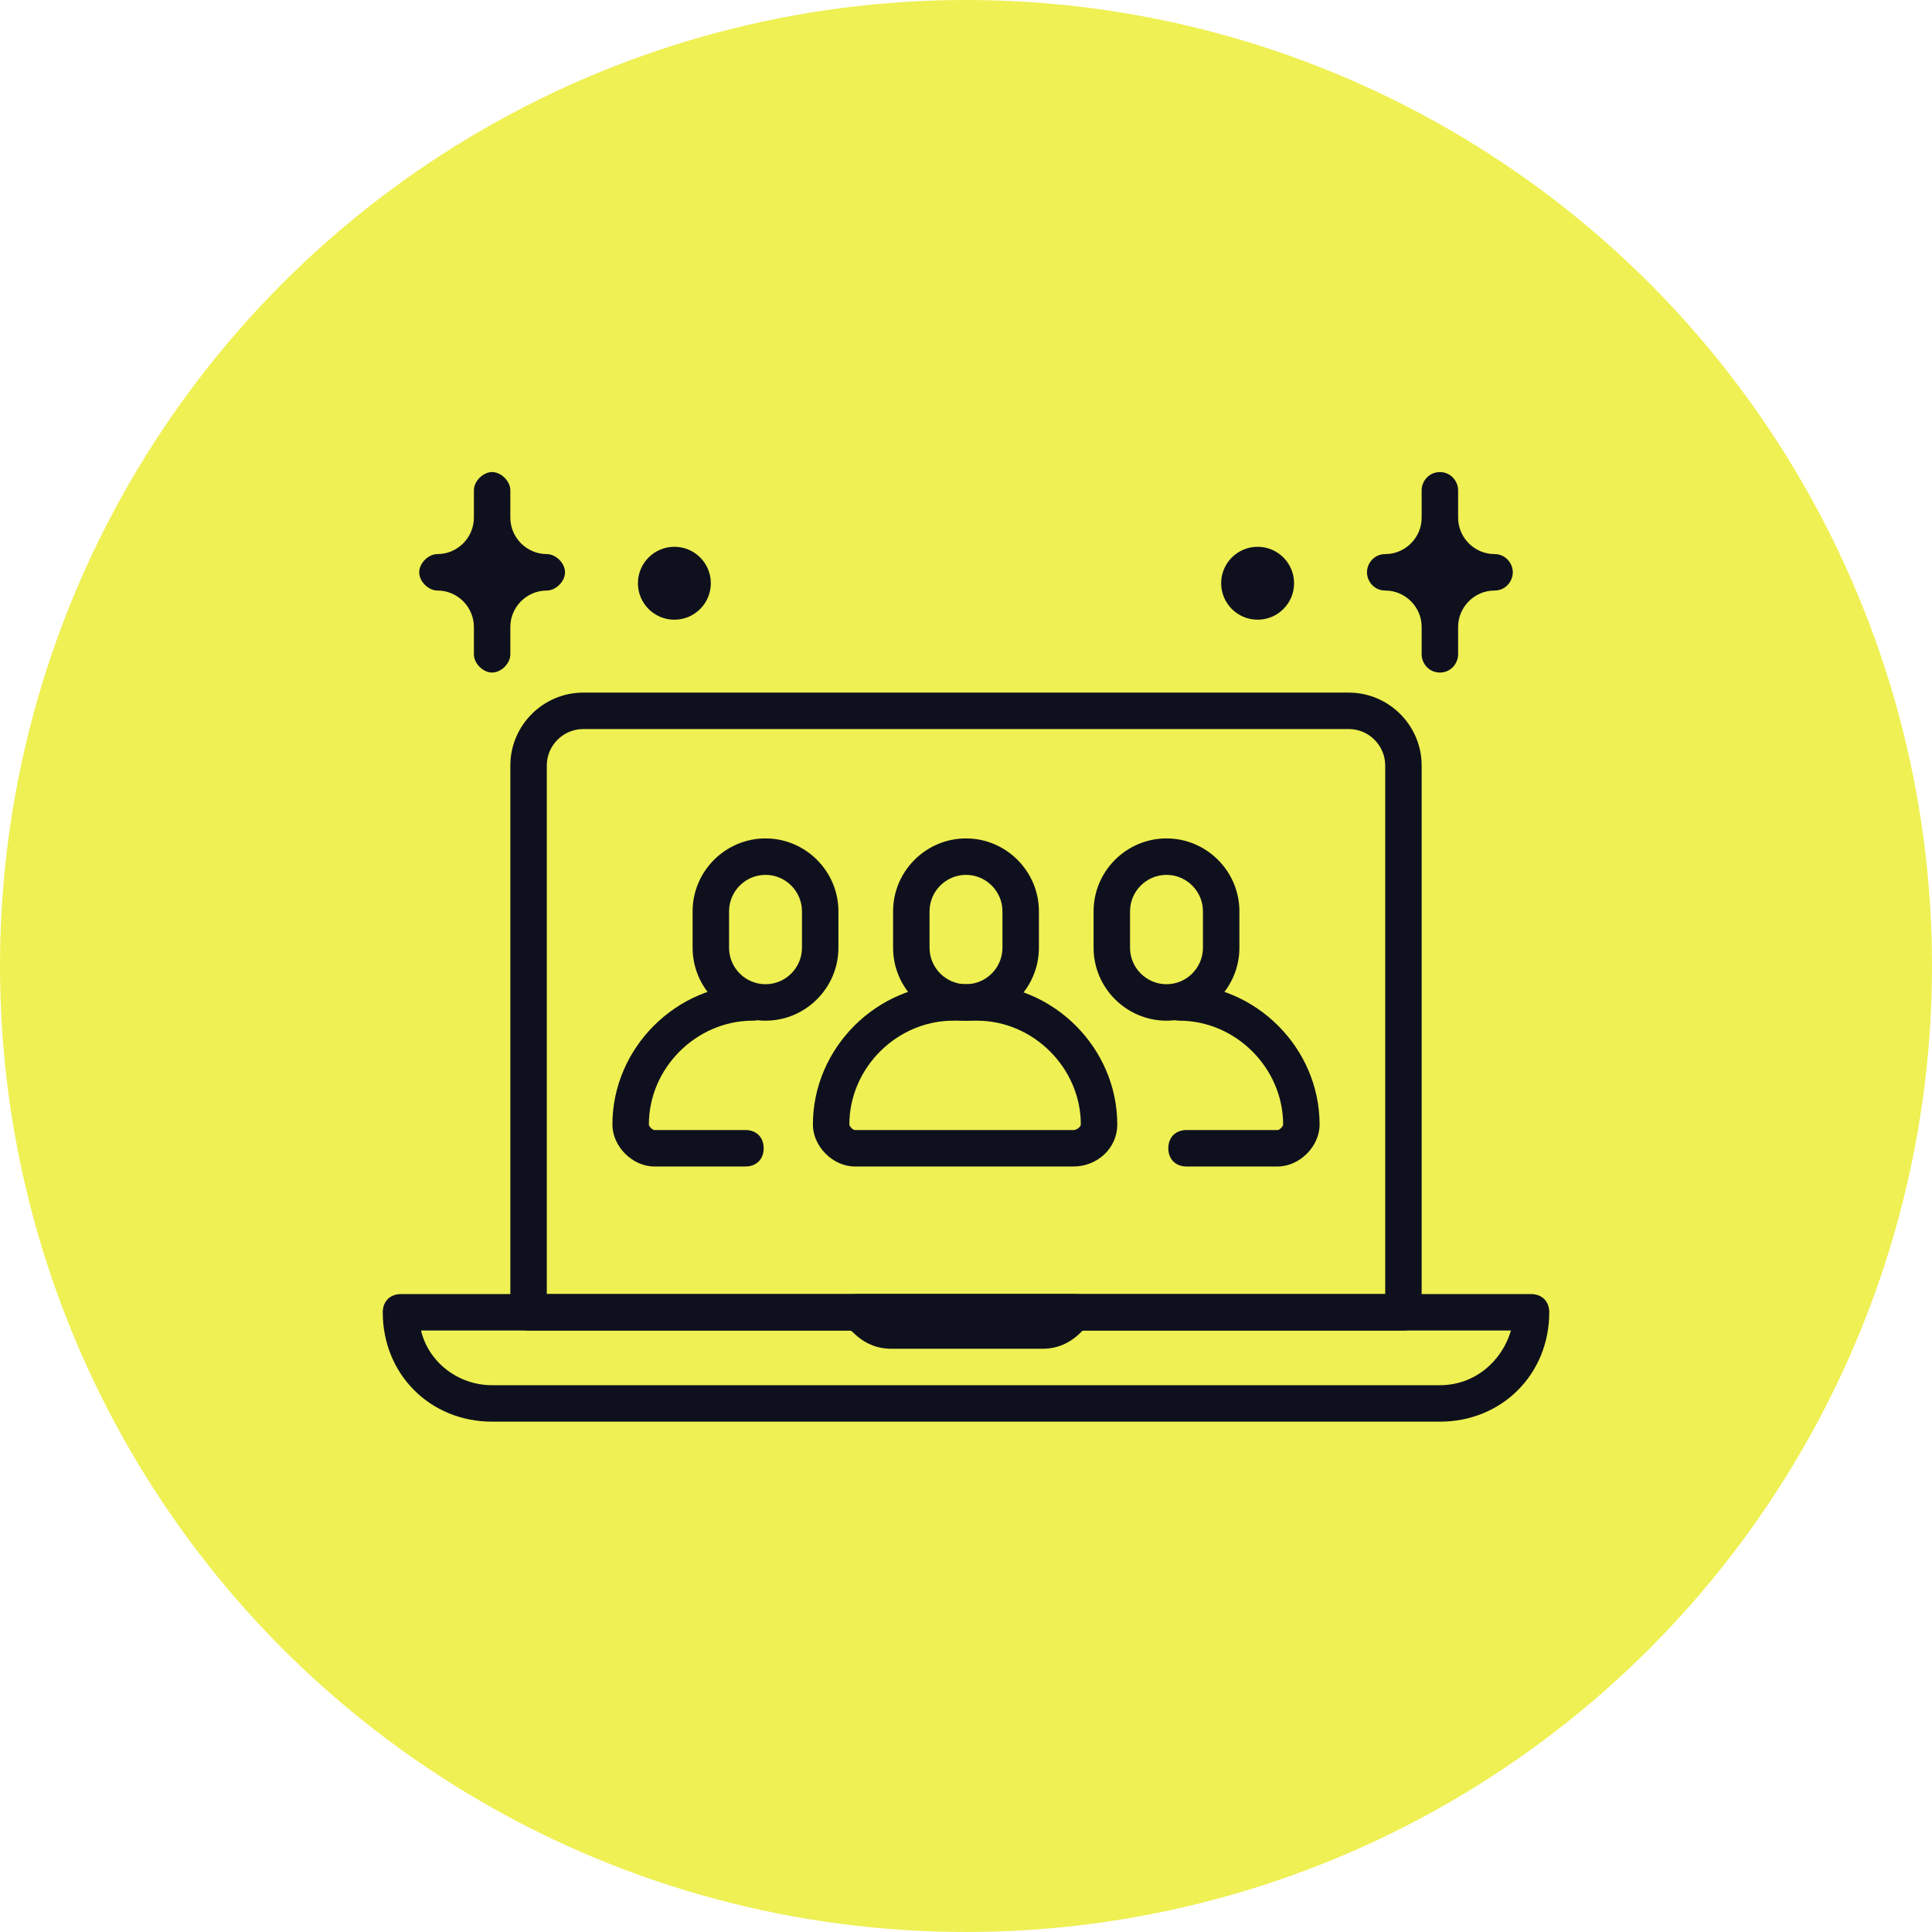
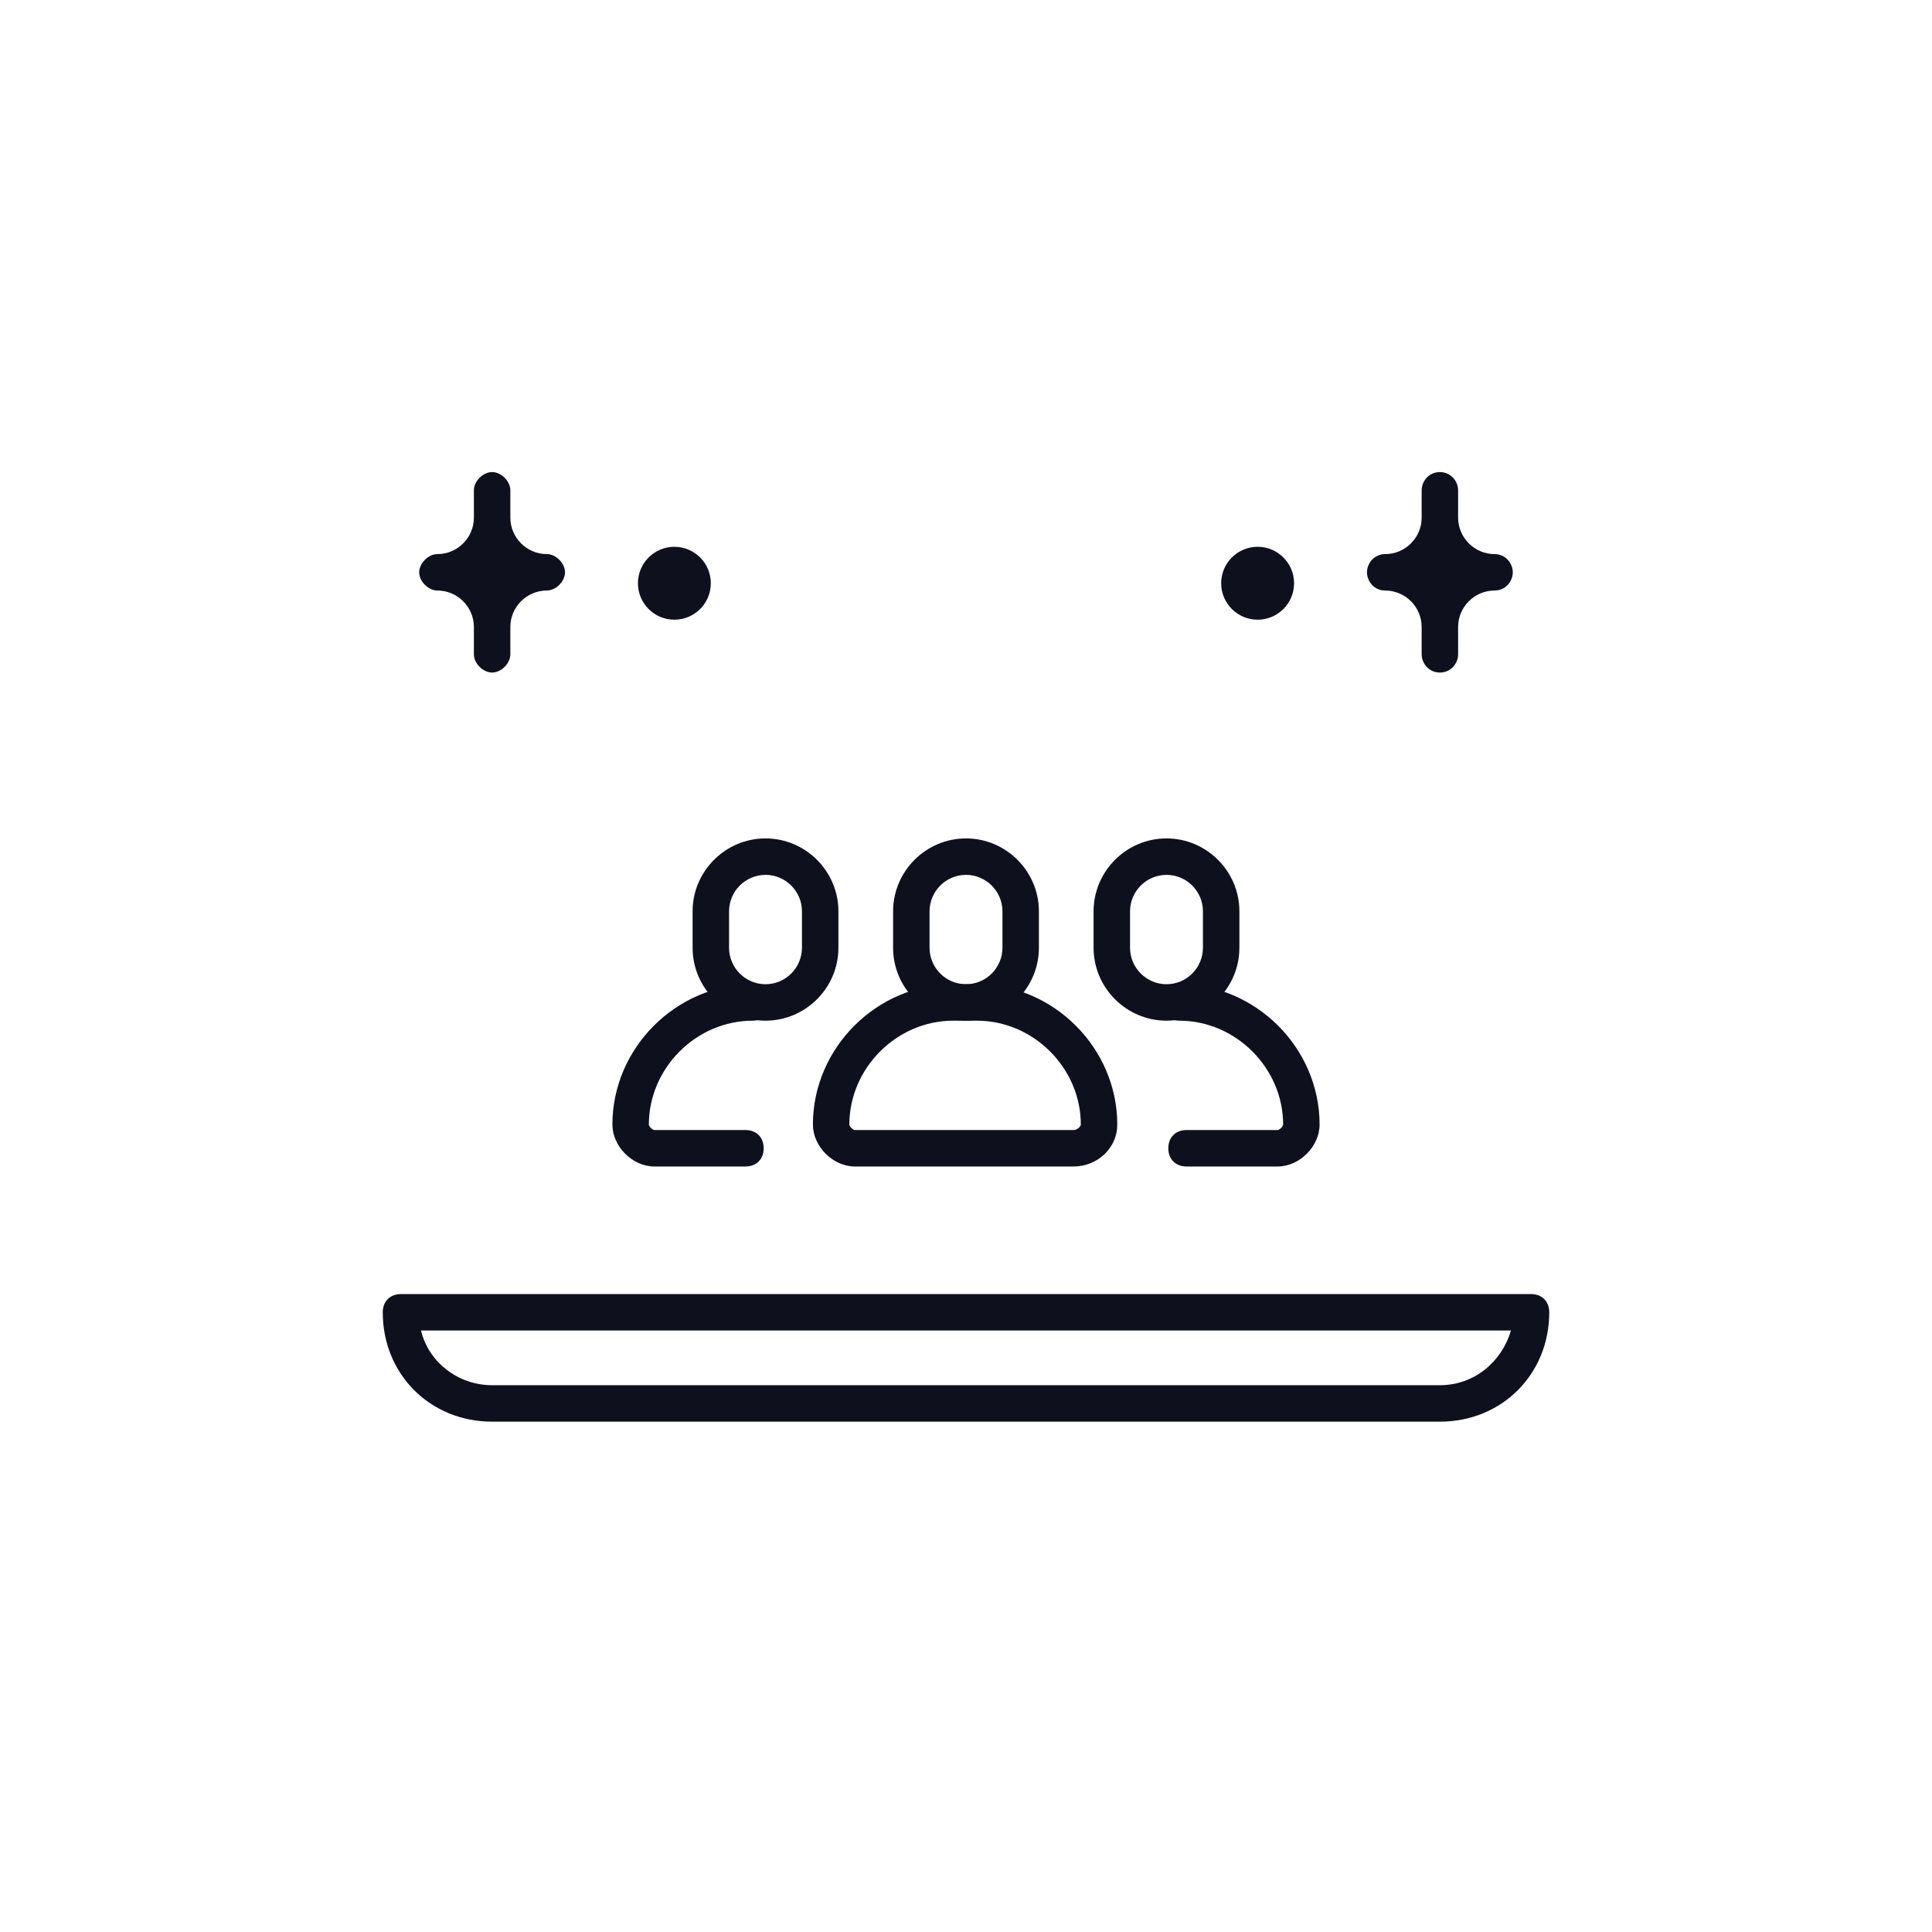
<svg xmlns="http://www.w3.org/2000/svg" id="Layer_1" x="0px" y="0px" viewBox="0 0 106 106" style="enable-background:new 0 0 106 106;" xml:space="preserve">
  <style type="text/css">
	.st0{fill:#EFF053;}
	.st1{fill:#0E111D;}
</style>
  <g id="yellow_circles">
-     <circle class="st0" cx="53" cy="53" r="53" />
-   </g>
+     </g>
  <g id="icons">
    <path class="st1" d="M79,78H27c-3.4,0-6-2.6-6-6c0-0.6,0.4-1,1-1h62c0.6,0,1,0.4,1,1C85,75.4,82.4,78,79,78z M23.1,73   c0.4,1.7,2,3,3.9,3h52c1.9,0,3.4-1.3,3.9-3H23.1z" />
-     <path class="st1" d="M77,73H29c-0.6,0-1-0.4-1-1V42c0-2.2,1.8-4,4-4h42c2.2,0,4,1.8,4,4v30C78,72.6,77.6,73,77,73z M30,71h46V42   c0-1.1-0.9-2-2-2H32c-1.1,0-2,0.9-2,2V71z" />
-     <path class="st1" d="M57.2,74h-8.3c-0.8,0-1.5-0.3-2.1-0.9l-0.5-0.4C46,72.4,45.8,72,46,71.6s0.6-0.6,1-0.6h12   c0.4,0,0.8,0.2,0.9,0.6c0.2,0.4,0.1,0.8-0.2,1.1l-0.4,0.4C58.7,73.7,58,74,57.2,74z" />
    <path class="st1" d="M53,56c-2.2,0-4-1.8-4-4v-2c0-2.2,1.8-4,4-4s4,1.8,4,4v2C57,54.2,55.2,56,53,56z M53,48c-1.1,0-2,0.9-2,2v2   c0,1.1,0.9,2,2,2s2-0.9,2-2v-2C55,48.9,54.1,48,53,48z" />
    <path class="st1" d="M58.9,64h-12c-1.2,0-2.3-1.1-2.3-2.3c0-4.2,3.5-7.7,7.7-7.7h1.3c4.2,0,7.7,3.5,7.7,7.7   C61.3,63,60.2,64,58.9,64z M52.3,56c-3.1,0-5.7,2.6-5.7,5.7c0,0.1,0.2,0.3,0.3,0.3h12c0.2,0,0.4-0.2,0.4-0.3c0-3.1-2.6-5.7-5.7-5.7   H52.3z" />
    <path class="st1" d="M42,56c-2.2,0-4-1.8-4-4v-2c0-2.2,1.8-4,4-4s4,1.8,4,4v2C46,54.2,44.2,56,42,56z M42,48c-1.1,0-2,0.9-2,2v2   c0,1.1,0.9,2,2,2s2-0.9,2-2v-2C44,48.9,43.1,48,42,48z" />
    <path class="st1" d="M40.9,64h-5c-1.2,0-2.3-1.1-2.3-2.3c0-4.2,3.5-7.7,7.7-7.7c0.6,0,1,0.4,1,1s-0.4,1-1,1c-3.1,0-5.7,2.6-5.7,5.7   c0,0.1,0.2,0.3,0.3,0.3h5c0.6,0,1,0.4,1,1S41.5,64,40.9,64z" />
    <path class="st1" d="M64,56c-2.2,0-4-1.8-4-4v-2c0-2.2,1.8-4,4-4c2.2,0,4,1.8,4,4v2C68,54.2,66.2,56,64,56z M64,48   c-1.1,0-2,0.9-2,2v2c0,1.1,0.9,2,2,2s2-0.9,2-2v-2C66,48.9,65.1,48,64,48z" />
    <path class="st1" d="M70.1,64h-5c-0.6,0-1-0.4-1-1s0.4-1,1-1h5c0.1,0,0.3-0.2,0.3-0.3c0-3.1-2.6-5.7-5.7-5.7c-0.6,0-1-0.4-1-1   s0.4-1,1-1c4.2,0,7.7,3.5,7.7,7.7C72.4,62.9,71.3,64,70.1,64z" />
    <path class="st1" d="M30,30.4L30,30.4c-1.1,0-2-0.9-2-2v-1.5c0-0.5-0.5-1-1-1s-1,0.5-1,1v1.5c0,1.1-0.9,2-2,2l0,0c-0.5,0-1,0.5-1,1   s0.5,1,1,1l0,0c1.1,0,2,0.9,2,2v1.5c0,0.5,0.5,1,1,1s1-0.5,1-1v-1.5c0-1.1,0.9-2,2-2l0,0c0.5,0,1-0.5,1-1S30.5,30.4,30,30.4z" />
    <circle class="st1" cx="37" cy="32" r="2" />
    <path class="st1" d="M76,30.4L76,30.4c1.1,0,2-0.9,2-2v-1.5c0-0.5,0.4-1,1-1s1,0.5,1,1v1.5c0,1.1,0.9,2,2,2l0,0c0.6,0,1,0.5,1,1   s-0.4,1-1,1l0,0c-1.1,0-2,0.9-2,2v1.5c0,0.5-0.4,1-1,1s-1-0.5-1-1v-1.5c0-1.1-0.9-2-2-2l0,0c-0.6,0-1-0.5-1-1S75.4,30.4,76,30.4z" />
    <circle class="st1" cx="69" cy="32" r="2" />
  </g>
</svg>